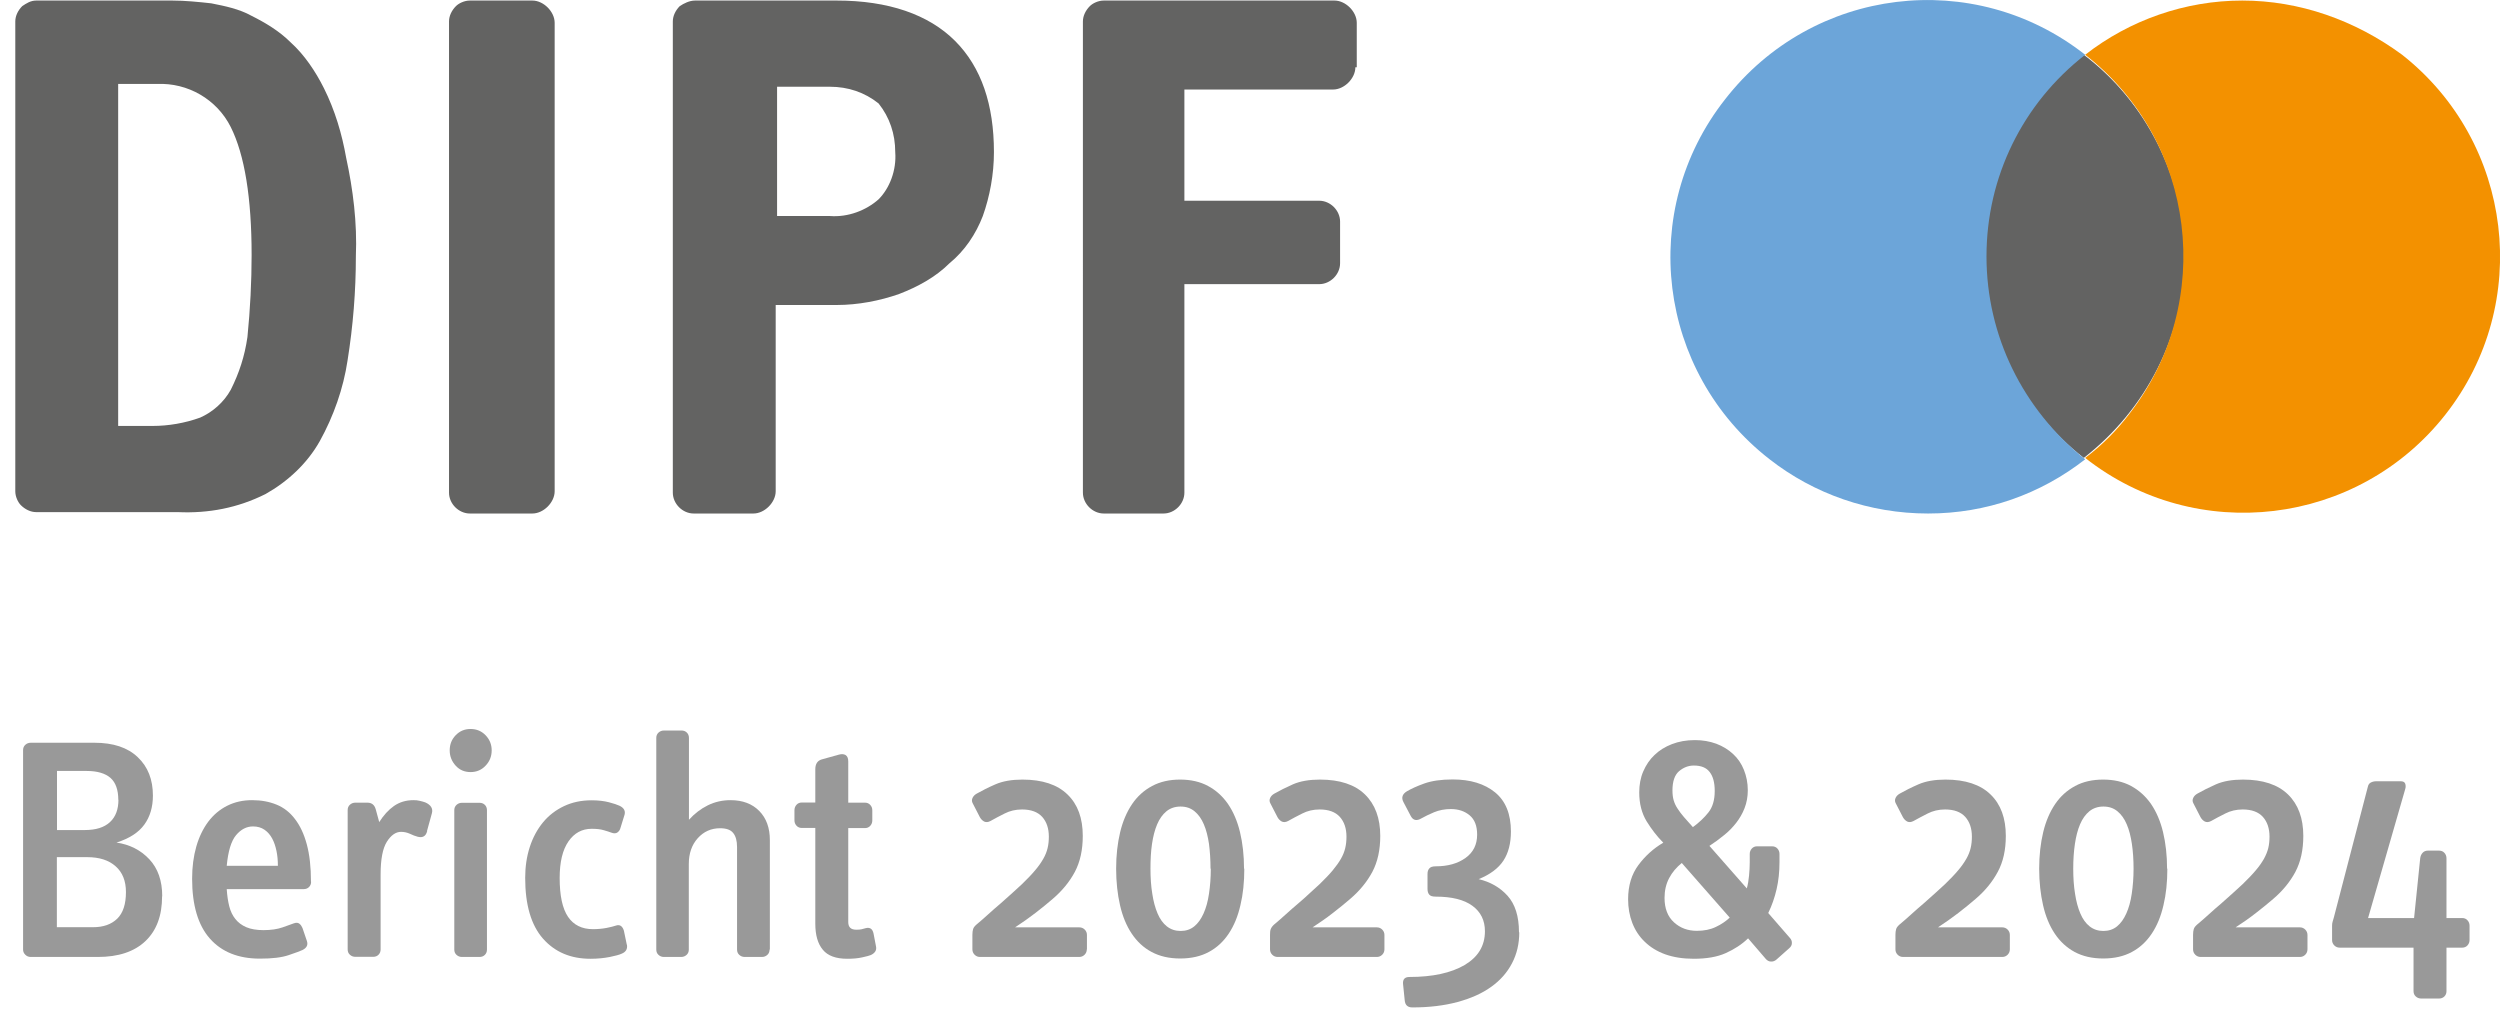
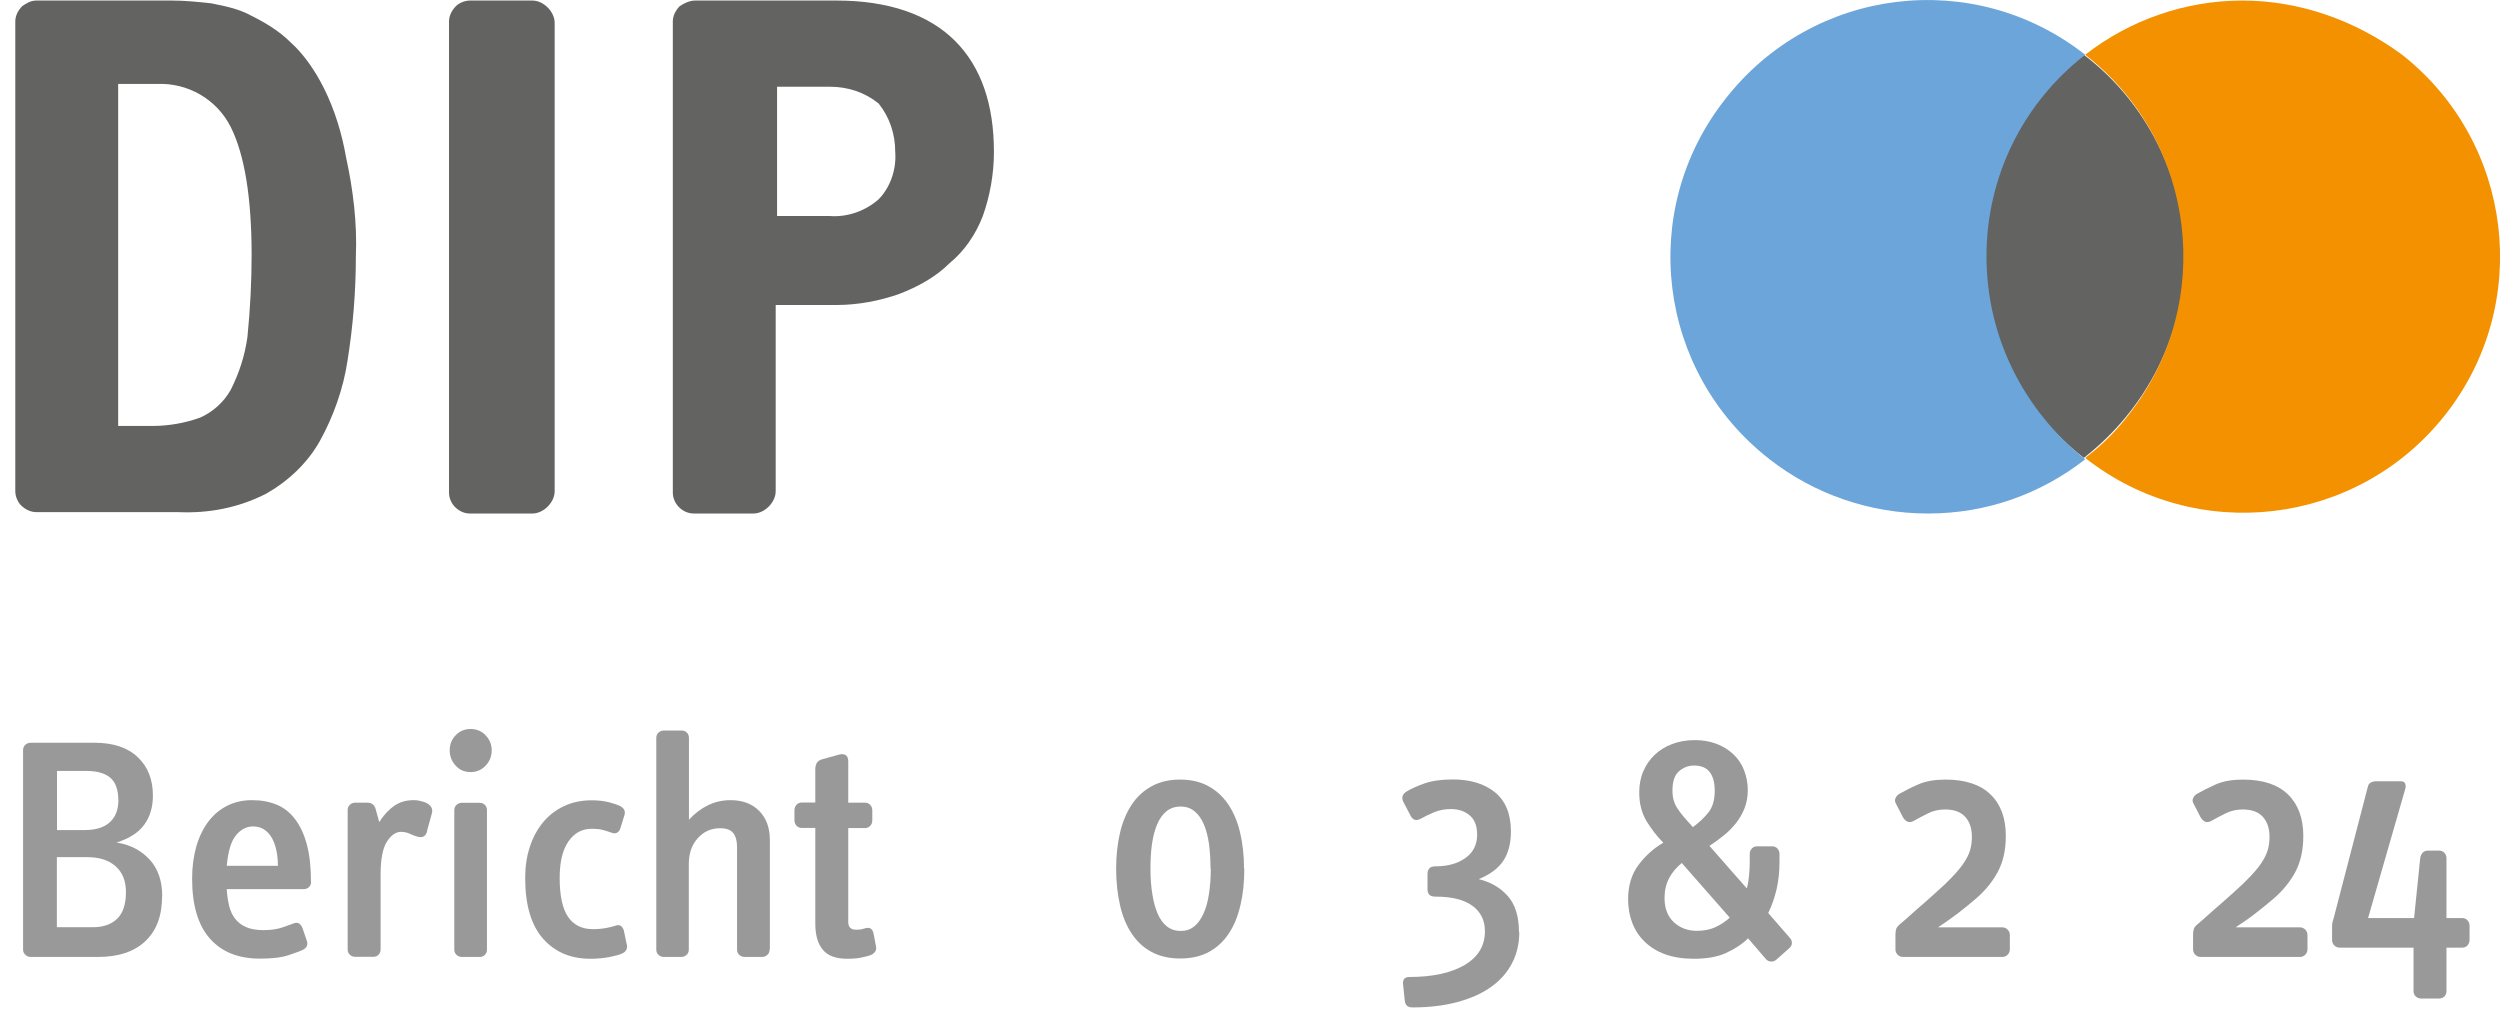
<svg xmlns="http://www.w3.org/2000/svg" id="Ebene_1" data-name="Ebene 1" viewBox="0 0 179.84 73.9">
  <defs>
    <style>
      .cls-1 {
        fill: #6ca5d9;
      }

      .cls-2 {
        fill: #f39100;
      }

      .cls-3 {
        isolation: isolate;
      }

      .cls-4 {
        fill: #999;
      }

      .cls-5 {
        fill: #636362;
      }
    </style>
  </defs>
  <g>
    <path class="cls-5" d="M25.6,18.44c0,2.5-.2,5-.6,7.5-.3,2-1,4-2,5.8-.9,1.6-2.3,2.9-3.9,3.8-2,1-4.1,1.4-6.3,1.3H2.6c-.4,0-.8-.2-1.1-.5-.2-.2-.4-.6-.4-1V1.54c0-.4.2-.8.5-1.1C1.9.24,2.2.04,2.6.04h9.8c.9,0,1.9.1,2.8.2,1,.2,2,.4,2.9.9,1,.5,2,1.1,2.8,1.9,1,.9,1.8,2.1,2.4,3.3.8,1.6,1.3,3.3,1.6,5,.5,2.3.8,4.7.7,7.1ZM18.1,18.34c0-4.1-.5-7.2-1.5-9.2s-3.1-3.2-5.3-3.1h-2.8v24.6h2.5c1.1,0,2.3-.2,3.4-.6.9-.4,1.7-1.1,2.2-2,.6-1.2,1-2.4,1.2-3.8.2-2,.3-4,.3-5.9Z" />
    <path class="cls-5" d="M39.9,35.34c0,.4-.2.8-.5,1.1s-.7.5-1.1.5h-4.5c-.8,0-1.5-.7-1.5-1.5V1.54c0-.4.2-.8.5-1.1.2-.2.6-.4,1-.4h4.5c.4,0,.8.2,1.1.5.3.3.5.7.5,1.1v33.7Z" />
    <path class="cls-5" d="M71.5,10.94c0,1.6-.3,3.2-.8,4.6-.5,1.3-1.3,2.5-2.4,3.4-1,1-2.3,1.7-3.6,2.2-1.4.5-3,.8-4.5.8h-4.4v13.4c0,.4-.2.8-.5,1.1s-.7.5-1.1.5h-4.3c-.8,0-1.5-.7-1.5-1.5V1.54c0-.4.2-.8.5-1.1.3-.2.7-.4,1.1-.4h10.2c3.7,0,6.6,1,8.5,2.9s2.8,4.6,2.8,8ZM64.4,10.94c0-1.3-.4-2.5-1.2-3.5-1-.8-2.2-1.2-3.5-1.2h-3.8v9.3h3.8c1.3.1,2.6-.4,3.5-1.2.8-.8,1.3-2.1,1.2-3.4Z" />
-     <path class="cls-5" d="M97.5,4.84c0,.4-.2.8-.5,1.1-.3.3-.7.5-1.1.5h-10.7v8h9.7c.8,0,1.5.7,1.5,1.5v3c0,.8-.7,1.5-1.5,1.5h-9.7v15c0,.8-.7,1.5-1.5,1.5h-4.3c-.8,0-1.5-.7-1.5-1.5V1.54c0-.4.2-.8.5-1.1.2-.2.6-.4,1-.4h16.6c.4,0,.8.2,1.1.5.3.3.5.7.5,1.1v3.2h-.1Z" />
  </g>
  <g>
    <path class="cls-5" d="M142.6,18.44c.1,5.7,2.8,11,7.3,14.5,4.5-3.5,7.2-8.8,7.3-14.5-.1-5.7-2.8-11.1-7.3-14.5-4.5,3.5-7.2,8.8-7.3,14.5Z" />
    <g>
      <path class="cls-1" d="M142.9,18.44c0-5.7,2.6-11,7.1-14.5-8-6.3-19.6-4.9-25.9,3.2-6.3,8-4.9,19.6,3.2,25.9,3.2,2.5,7.2,3.9,11.4,3.9s8.1-1.4,11.3-3.9c-4.5-3.6-7.1-8.9-7.1-14.6Z" />
      <path class="cls-2" d="M161.3.04c-4.1,0-8.1,1.4-11.3,3.9,8,6.2,9.4,17.8,3.2,25.8-.9,1.2-2,2.3-3.2,3.2,8,6.3,19.6,4.9,25.9-3.1,6.3-8,4.9-19.6-3.1-25.9-3.4-2.5-7.4-3.9-11.5-3.9h0Z" />
    </g>
  </g>
  <g class="cls-3">
    <g class="cls-3">
      <path class="cls-4" d="M11.66,64.47c0,1.4-.4,2.47-1.2,3.23s-1.94,1.14-3.43,1.14H2.21c-.15,0-.28-.05-.39-.16s-.16-.23-.16-.37v-14.35c0-.15.05-.28.16-.38.11-.1.24-.15.39-.15h4.58c1.35,0,2.39.34,3.12,1.04.73.69,1.09,1.61,1.09,2.76,0,.83-.21,1.53-.62,2.09-.41.57-1.08,1-2,1.29.95.14,1.74.54,2.36,1.2s.93,1.55.93,2.67ZM8.51,57.54c0-.72-.19-1.25-.56-1.58-.38-.33-.95-.5-1.71-.5h-2.14v4.25h2c.8,0,1.4-.19,1.81-.57.41-.38.61-.92.61-1.61ZM9.06,64.17c0-.8-.25-1.42-.74-1.85-.49-.44-1.17-.66-2.05-.66h-2.18v5.04h2.6c.74,0,1.31-.2,1.74-.61.42-.41.63-1.05.63-1.92Z" />
      <path class="cls-4" d="M22.38,63.43c0,.15-.05.28-.15.38s-.23.15-.38.15h-5.54c.03.46.09.87.18,1.23s.24.67.44.92c.2.25.46.45.79.59.33.14.74.21,1.23.21.55,0,1.01-.07,1.38-.2.37-.13.64-.23.81-.29.17-.06.3-.05.4.03.1.08.17.19.22.31l.32.94c.09.28-.02.49-.32.64-.17.08-.5.2-1,.37-.5.17-1.18.25-2.06.25-1.55,0-2.75-.48-3.6-1.44-.85-.96-1.28-2.4-1.28-4.31,0-.84.1-1.61.3-2.31.2-.7.49-1.29.86-1.79.38-.5.83-.88,1.37-1.15s1.13-.4,1.79-.4,1.23.11,1.75.32c.52.21.97.56,1.33,1.04.37.48.65,1.08.85,1.82.2.74.3,1.63.3,2.69ZM19.99,62.28c0-.37-.03-.72-.1-1.06-.07-.34-.17-.64-.31-.9s-.32-.47-.55-.63-.51-.24-.83-.24c-.46,0-.87.21-1.22.63-.35.42-.57,1.15-.67,2.2h3.68Z" />
      <path class="cls-4" d="M30.73,59.78c-.09.37-.32.51-.69.41-.17-.05-.35-.11-.55-.21-.2-.09-.41-.14-.64-.14-.38,0-.72.24-1.02.71-.3.48-.45,1.26-.45,2.35v5.4c0,.15-.05.28-.15.38-.1.1-.23.15-.38.15h-1.29c-.15,0-.28-.05-.39-.15s-.16-.23-.16-.38v-10.03c0-.15.05-.28.16-.38s.24-.15.39-.15h.87c.31,0,.51.16.6.48l.25.92c.31-.49.66-.88,1.06-1.16.4-.28.87-.42,1.4-.42.17,0,.32.01.46.05.14.03.27.07.39.11.41.18.57.45.48.78l-.35,1.27Z" />
      <path class="cls-4" d="M35.37,53.98c0,.43-.15.8-.44,1.1-.29.31-.65.46-1.08.46s-.79-.15-1.07-.46-.43-.67-.43-1.1.14-.79.43-1.09.64-.45,1.07-.45.79.15,1.08.45c.29.3.44.66.44,1.09ZM35.03,68.31c0,.15-.05.28-.15.38-.1.1-.23.15-.38.15h-1.27c-.15,0-.28-.05-.39-.15s-.16-.23-.16-.38v-10.03c0-.15.05-.28.16-.38s.24-.15.39-.15h1.27c.15,0,.28.05.38.15.1.1.15.23.15.38v10.03Z" />
      <path class="cls-4" d="M45.1,67.96c.05.31-.08.52-.37.64-.17.08-.46.16-.86.24-.41.08-.87.13-1.39.13-1.43,0-2.56-.48-3.42-1.45-.85-.97-1.28-2.42-1.28-4.37,0-.8.11-1.54.33-2.22.22-.68.54-1.27.95-1.77.41-.5.92-.89,1.51-1.17.59-.28,1.25-.42,1.99-.42.48,0,.89.05,1.24.14.35.09.61.18.76.25.32.15.44.37.37.64l-.3.97c-.03.12-.1.23-.21.31-.11.08-.26.09-.46.01-.12-.05-.3-.1-.53-.17-.23-.07-.52-.1-.87-.1-.69,0-1.25.3-1.67.91s-.63,1.48-.63,2.63c0,1.27.2,2.2.6,2.79.4.59,1,.89,1.79.89.35,0,.68-.03.99-.09s.52-.12.64-.16c.17-.06.3-.05.4.03.1.08.16.2.2.33l.21,1.01Z" />
      <path class="cls-4" d="M55.36,68.31c0,.15-.05.28-.16.38-.11.1-.24.15-.39.15h-1.24c-.15,0-.28-.05-.39-.15-.11-.1-.16-.23-.16-.38v-7.38c0-.44-.09-.78-.28-1.01-.18-.23-.5-.34-.94-.34-.64,0-1.18.24-1.61.72-.43.48-.64,1.1-.64,1.85v6.16c0,.15-.05.28-.16.38s-.24.15-.39.15h-1.24c-.15,0-.28-.05-.39-.15s-.16-.23-.16-.38v-15.23c0-.15.05-.28.16-.38.11-.1.24-.15.39-.15h1.27c.15,0,.28.05.38.15.1.1.15.23.15.38v5.89c.4-.44.85-.79,1.36-1.04.51-.25,1.05-.37,1.63-.37.87,0,1.56.26,2.07.78.51.52.76,1.22.76,2.09v7.87Z" />
      <path class="cls-4" d="M63.02,68.1c.05.26-.08.46-.37.6-.11.05-.32.1-.63.17-.31.07-.67.1-1.07.1-.81,0-1.4-.21-1.76-.65-.36-.43-.54-1.05-.54-1.87v-6.89h-.97c-.15,0-.28-.05-.38-.16-.1-.11-.15-.23-.15-.39v-.73c0-.15.05-.28.15-.39.1-.11.23-.16.38-.16h.97v-2.39c0-.38.15-.62.46-.71l1.22-.34c.2-.06.36-.05.49.02.13.08.2.23.2.46v2.97h1.2c.15,0,.28.05.38.16.1.11.15.23.15.39v.73c0,.15-.05.28-.15.39-.1.11-.23.16-.38.16h-1.2v6.76c0,.37.19.55.58.55.15,0,.28-.01.37-.03.09-.02.19-.05.3-.08.31-.08.5.05.57.39l.18.94Z" />
-       <path class="cls-4" d="M78.18,68.29c0,.15-.05.28-.16.39-.11.11-.24.16-.39.16h-7.13c-.15,0-.28-.05-.39-.16s-.16-.24-.16-.39v-1.04c0-.17.02-.31.05-.41.03-.11.11-.21.23-.32.28-.23.56-.48.86-.75s.59-.53.89-.78c.29-.25.57-.5.84-.75.27-.25.5-.46.7-.64.38-.37.7-.7.94-.99.25-.29.44-.57.59-.83.15-.26.25-.52.31-.77.06-.25.09-.53.09-.82,0-.6-.16-1.07-.48-1.43-.32-.35-.8-.53-1.45-.53-.46,0-.88.1-1.25.29-.38.19-.72.37-1.02.54-.17.09-.32.1-.45.04-.13-.07-.23-.17-.31-.31l-.51-.99c-.08-.14-.08-.27-.02-.4.06-.13.16-.23.3-.31.37-.21.82-.44,1.35-.67.53-.23,1.18-.34,1.94-.34,1.43,0,2.51.36,3.24,1.07.74.71,1.1,1.71,1.1,2.98,0,1.01-.19,1.87-.57,2.59-.38.71-.91,1.36-1.59,1.94-.35.31-.77.64-1.24,1.01-.48.37-.97.71-1.47,1.04h4.62c.15,0,.28.05.39.16.11.11.16.24.16.39v1.04Z" />
      <path class="cls-4" d="M89.51,62.49c0,.97-.09,1.84-.28,2.63-.18.79-.46,1.47-.84,2.04-.38.57-.85,1.01-1.43,1.32-.57.31-1.26.47-2.06.47s-1.48-.16-2.06-.47c-.58-.31-1.05-.75-1.43-1.32-.38-.57-.66-1.25-.84-2.04-.18-.79-.28-1.67-.28-2.63s.1-1.84.29-2.63c.19-.79.48-1.46.86-2.02.38-.56.86-.99,1.44-1.3s1.25-.46,2.01-.46,1.44.15,2.01.46c.58.31,1.05.74,1.44,1.3.38.56.67,1.23.86,2.02.19.79.29,1.67.29,2.63ZM87.08,62.49c0-.64-.04-1.24-.11-1.78-.08-.54-.2-1.02-.37-1.41-.17-.4-.39-.71-.67-.94-.28-.23-.61-.34-1.01-.34s-.74.12-1.01.34c-.28.23-.5.54-.67.94-.17.4-.29.87-.37,1.41-.08.54-.11,1.14-.11,1.78s.04,1.26.13,1.8c.08.54.21,1.02.38,1.42.17.4.39.71.67.93s.61.33.99.33.71-.11.98-.33c.27-.22.49-.53.67-.93.18-.4.31-.87.39-1.42.08-.54.13-1.15.13-1.8Z" />
-       <path class="cls-4" d="M99.59,68.29c0,.15-.05.28-.16.39s-.24.16-.39.16h-7.13c-.15,0-.28-.05-.39-.16s-.16-.24-.16-.39v-1.04c0-.17.01-.31.05-.41s.11-.21.23-.32c.28-.23.56-.48.86-.75s.59-.53.89-.78.57-.5.84-.75c.27-.25.5-.46.7-.64.38-.37.7-.7.94-.99.24-.29.44-.57.59-.83.15-.26.25-.52.31-.77.06-.25.09-.53.09-.82,0-.6-.16-1.07-.48-1.43-.32-.35-.8-.53-1.45-.53-.46,0-.88.1-1.25.29-.38.19-.72.37-1.02.54-.17.09-.32.1-.45.04-.13-.07-.23-.17-.31-.31l-.51-.99c-.08-.14-.08-.27-.02-.4s.16-.23.3-.31c.37-.21.82-.44,1.34-.67.53-.23,1.18-.34,1.94-.34,1.43,0,2.51.36,3.24,1.07s1.1,1.71,1.1,2.98c0,1.01-.19,1.87-.57,2.59-.38.71-.91,1.36-1.59,1.94-.35.31-.77.64-1.24,1.01s-.97.71-1.47,1.04h4.62c.15,0,.28.05.39.16s.16.24.16.39v1.04Z" />
      <path class="cls-4" d="M109.29,67.07c0,.81-.17,1.55-.52,2.22-.35.67-.84,1.23-1.5,1.7-.65.47-1.46.83-2.42,1.09-.96.26-2.04.39-3.25.39-.34,0-.52-.17-.55-.51l-.12-1.17c-.03-.34.12-.51.46-.51,1.67,0,2.99-.29,3.97-.86.97-.58,1.46-1.38,1.46-2.43,0-.78-.3-1.39-.9-1.83-.6-.44-1.48-.66-2.65-.66-.23,0-.38-.05-.46-.15-.08-.1-.12-.23-.12-.4v-1.08c0-.17.04-.3.13-.4.08-.1.23-.15.45-.15.88,0,1.59-.2,2.15-.6.56-.4.84-.96.84-1.68,0-.63-.18-1.09-.54-1.39s-.81-.45-1.35-.45c-.44,0-.85.08-1.21.23-.36.15-.66.3-.91.44-.34.2-.59.15-.76-.16l-.53-1.01c-.17-.32-.08-.58.25-.78.31-.18.72-.37,1.25-.56.53-.19,1.21-.29,2.04-.29,1.27,0,2.29.31,3.05.93.76.62,1.14,1.56,1.14,2.82,0,.84-.18,1.54-.54,2.09-.36.55-.96,1-1.78,1.33.84.2,1.54.6,2.08,1.2.54.6.82,1.47.82,2.62Z" />
      <path class="cls-4" d="M128.75,67.46c.11.12.16.25.15.39,0,.14-.07.26-.2.37l-.9.8c-.12.11-.26.16-.4.15-.15,0-.26-.07-.36-.17l-1.29-1.5c-.44.43-.98.78-1.6,1.06-.62.28-1.39.41-2.31.41-.78,0-1.46-.11-2.05-.32-.58-.21-1.07-.51-1.47-.9-.4-.38-.7-.84-.9-1.36-.2-.52-.3-1.09-.3-1.7,0-.98.25-1.8.74-2.46s1.09-1.2,1.79-1.61c-.44-.44-.84-.96-1.2-1.54-.35-.58-.53-1.27-.53-2.07,0-.55.09-1.06.29-1.52s.46-.85.81-1.18c.34-.33.76-.59,1.25-.78.49-.19,1.04-.29,1.66-.29.55,0,1.06.09,1.53.26.47.18.87.42,1.21.74.34.31.6.69.78,1.14.18.45.28.94.28,1.47,0,.46-.08.89-.23,1.28-.15.39-.36.75-.61,1.07-.25.32-.54.62-.87.88-.33.27-.68.53-1.05.77l2.69,3.06c.08-.29.13-.6.16-.92s.05-.64.05-.94v-.62c0-.15.05-.28.15-.39.1-.11.23-.16.38-.16h1.06c.17,0,.3.05.4.16.1.11.15.24.15.39v.6c0,.69-.07,1.34-.21,1.94-.14.61-.34,1.18-.6,1.71l1.54,1.77ZM120.98,62.08c-.38.31-.69.67-.91,1.09-.22.42-.33.89-.33,1.42,0,.77.23,1.35.68,1.76.45.41,1,.61,1.64.61.52,0,.98-.09,1.37-.28.39-.18.72-.41,1-.67l-3.45-3.93ZM123.35,56.89c0-.59-.12-1.04-.36-1.35-.24-.32-.62-.47-1.14-.47-.4,0-.75.14-1.07.41-.31.27-.47.73-.47,1.38,0,.28.03.52.09.72.06.2.15.4.28.59.12.19.28.4.46.61l.64.72c.44-.32.82-.68,1.12-1.06.3-.38.45-.89.45-1.53Z" />
      <path class="cls-4" d="M144.58,68.29c0,.15-.05.28-.16.39-.11.11-.24.16-.39.16h-7.13c-.15,0-.28-.05-.39-.16s-.16-.24-.16-.39v-1.04c0-.17.02-.31.05-.41.03-.11.11-.21.23-.32.28-.23.56-.48.86-.75s.59-.53.89-.78c.29-.25.57-.5.84-.75.27-.25.5-.46.7-.64.38-.37.7-.7.94-.99.25-.29.44-.57.59-.83s.25-.52.31-.77c.06-.25.09-.53.09-.82,0-.6-.16-1.07-.48-1.43-.32-.35-.8-.53-1.45-.53-.46,0-.88.1-1.25.29s-.72.37-1.02.54c-.17.09-.32.1-.45.04-.13-.07-.23-.17-.31-.31l-.51-.99c-.08-.14-.08-.27-.02-.4.06-.13.16-.23.3-.31.37-.21.82-.44,1.35-.67.53-.23,1.18-.34,1.94-.34,1.43,0,2.51.36,3.24,1.07.74.71,1.1,1.71,1.1,2.98,0,1.01-.19,1.87-.58,2.59-.38.71-.91,1.36-1.59,1.94-.35.31-.77.64-1.24,1.01-.48.37-.97.71-1.47,1.04h4.62c.15,0,.28.05.39.16.11.11.16.24.16.39v1.04Z" />
-       <path class="cls-4" d="M155.91,62.49c0,.97-.09,1.84-.28,2.63-.18.79-.46,1.47-.84,2.04-.38.57-.85,1.01-1.43,1.32-.57.31-1.26.47-2.06.47s-1.48-.16-2.06-.47c-.57-.31-1.05-.75-1.43-1.32-.38-.57-.66-1.25-.84-2.04-.18-.79-.28-1.67-.28-2.63s.1-1.84.29-2.63.48-1.46.86-2.02c.38-.56.86-.99,1.44-1.3.57-.31,1.25-.46,2.01-.46s1.44.15,2.01.46,1.05.74,1.44,1.3c.38.56.67,1.23.86,2.02s.29,1.67.29,2.63ZM153.48,62.49c0-.64-.04-1.24-.12-1.78-.08-.54-.2-1.02-.37-1.41-.17-.4-.39-.71-.67-.94-.28-.23-.61-.34-1.01-.34s-.74.12-1.01.34c-.28.23-.5.54-.67.94s-.29.87-.37,1.41c-.08.54-.12,1.14-.12,1.78s.04,1.26.13,1.8c.08.54.21,1.02.38,1.42.17.4.39.71.67.93.28.22.61.33.99.33s.71-.11.98-.33c.27-.22.49-.53.67-.93s.31-.87.39-1.42c.08-.54.13-1.15.13-1.8Z" />
      <path class="cls-4" d="M165.99,68.29c0,.15-.05.28-.16.39-.11.11-.24.16-.39.16h-7.13c-.15,0-.28-.05-.39-.16s-.16-.24-.16-.39v-1.04c0-.17.02-.31.05-.41.03-.11.11-.21.23-.32.28-.23.56-.48.86-.75s.59-.53.89-.78c.29-.25.57-.5.84-.75s.5-.46.7-.64c.38-.37.7-.7.94-.99.25-.29.44-.57.59-.83.14-.26.25-.52.31-.77.06-.25.09-.53.09-.82,0-.6-.16-1.07-.48-1.43-.32-.35-.8-.53-1.45-.53-.46,0-.88.1-1.25.29-.38.19-.72.37-1.02.54-.17.09-.32.1-.45.04-.13-.07-.23-.17-.31-.31l-.51-.99c-.08-.14-.08-.27-.02-.4.06-.13.16-.23.3-.31.37-.21.82-.44,1.34-.67.53-.23,1.18-.34,1.94-.34,1.43,0,2.51.36,3.24,1.07s1.1,1.71,1.1,2.98c0,1.01-.19,1.87-.57,2.59-.38.71-.91,1.36-1.59,1.94-.35.31-.77.64-1.24,1.01-.47.37-.96.71-1.47,1.04h4.62c.15,0,.28.05.39.16.11.11.16.24.16.39v1.04Z" />
      <path class="cls-4" d="M177.65,67.62c0,.15-.05.28-.15.39s-.23.16-.38.16h-1.13v3.13c0,.15-.05.28-.15.38-.1.1-.23.15-.38.15h-1.29c-.15,0-.28-.05-.39-.15-.11-.1-.16-.23-.16-.38v-3.13h-5.31c-.15,0-.28-.05-.39-.16s-.16-.24-.16-.39v-1.01c0-.12.01-.23.04-.31.03-.08.06-.19.09-.31l2.44-9.38c.03-.15.1-.26.22-.32.12-.06.25-.09.4-.09h1.75c.17,0,.28.06.32.17s.05.25,0,.4l-2.67,9.27h3.31l.44-4.3c.02-.15.07-.28.17-.39s.23-.16.38-.16h.81c.15,0,.28.05.38.16s.15.24.15.39v4.3h1.13c.15,0,.28.05.38.16s.15.24.15.39v1.04Z" />
    </g>
  </g>
</svg>